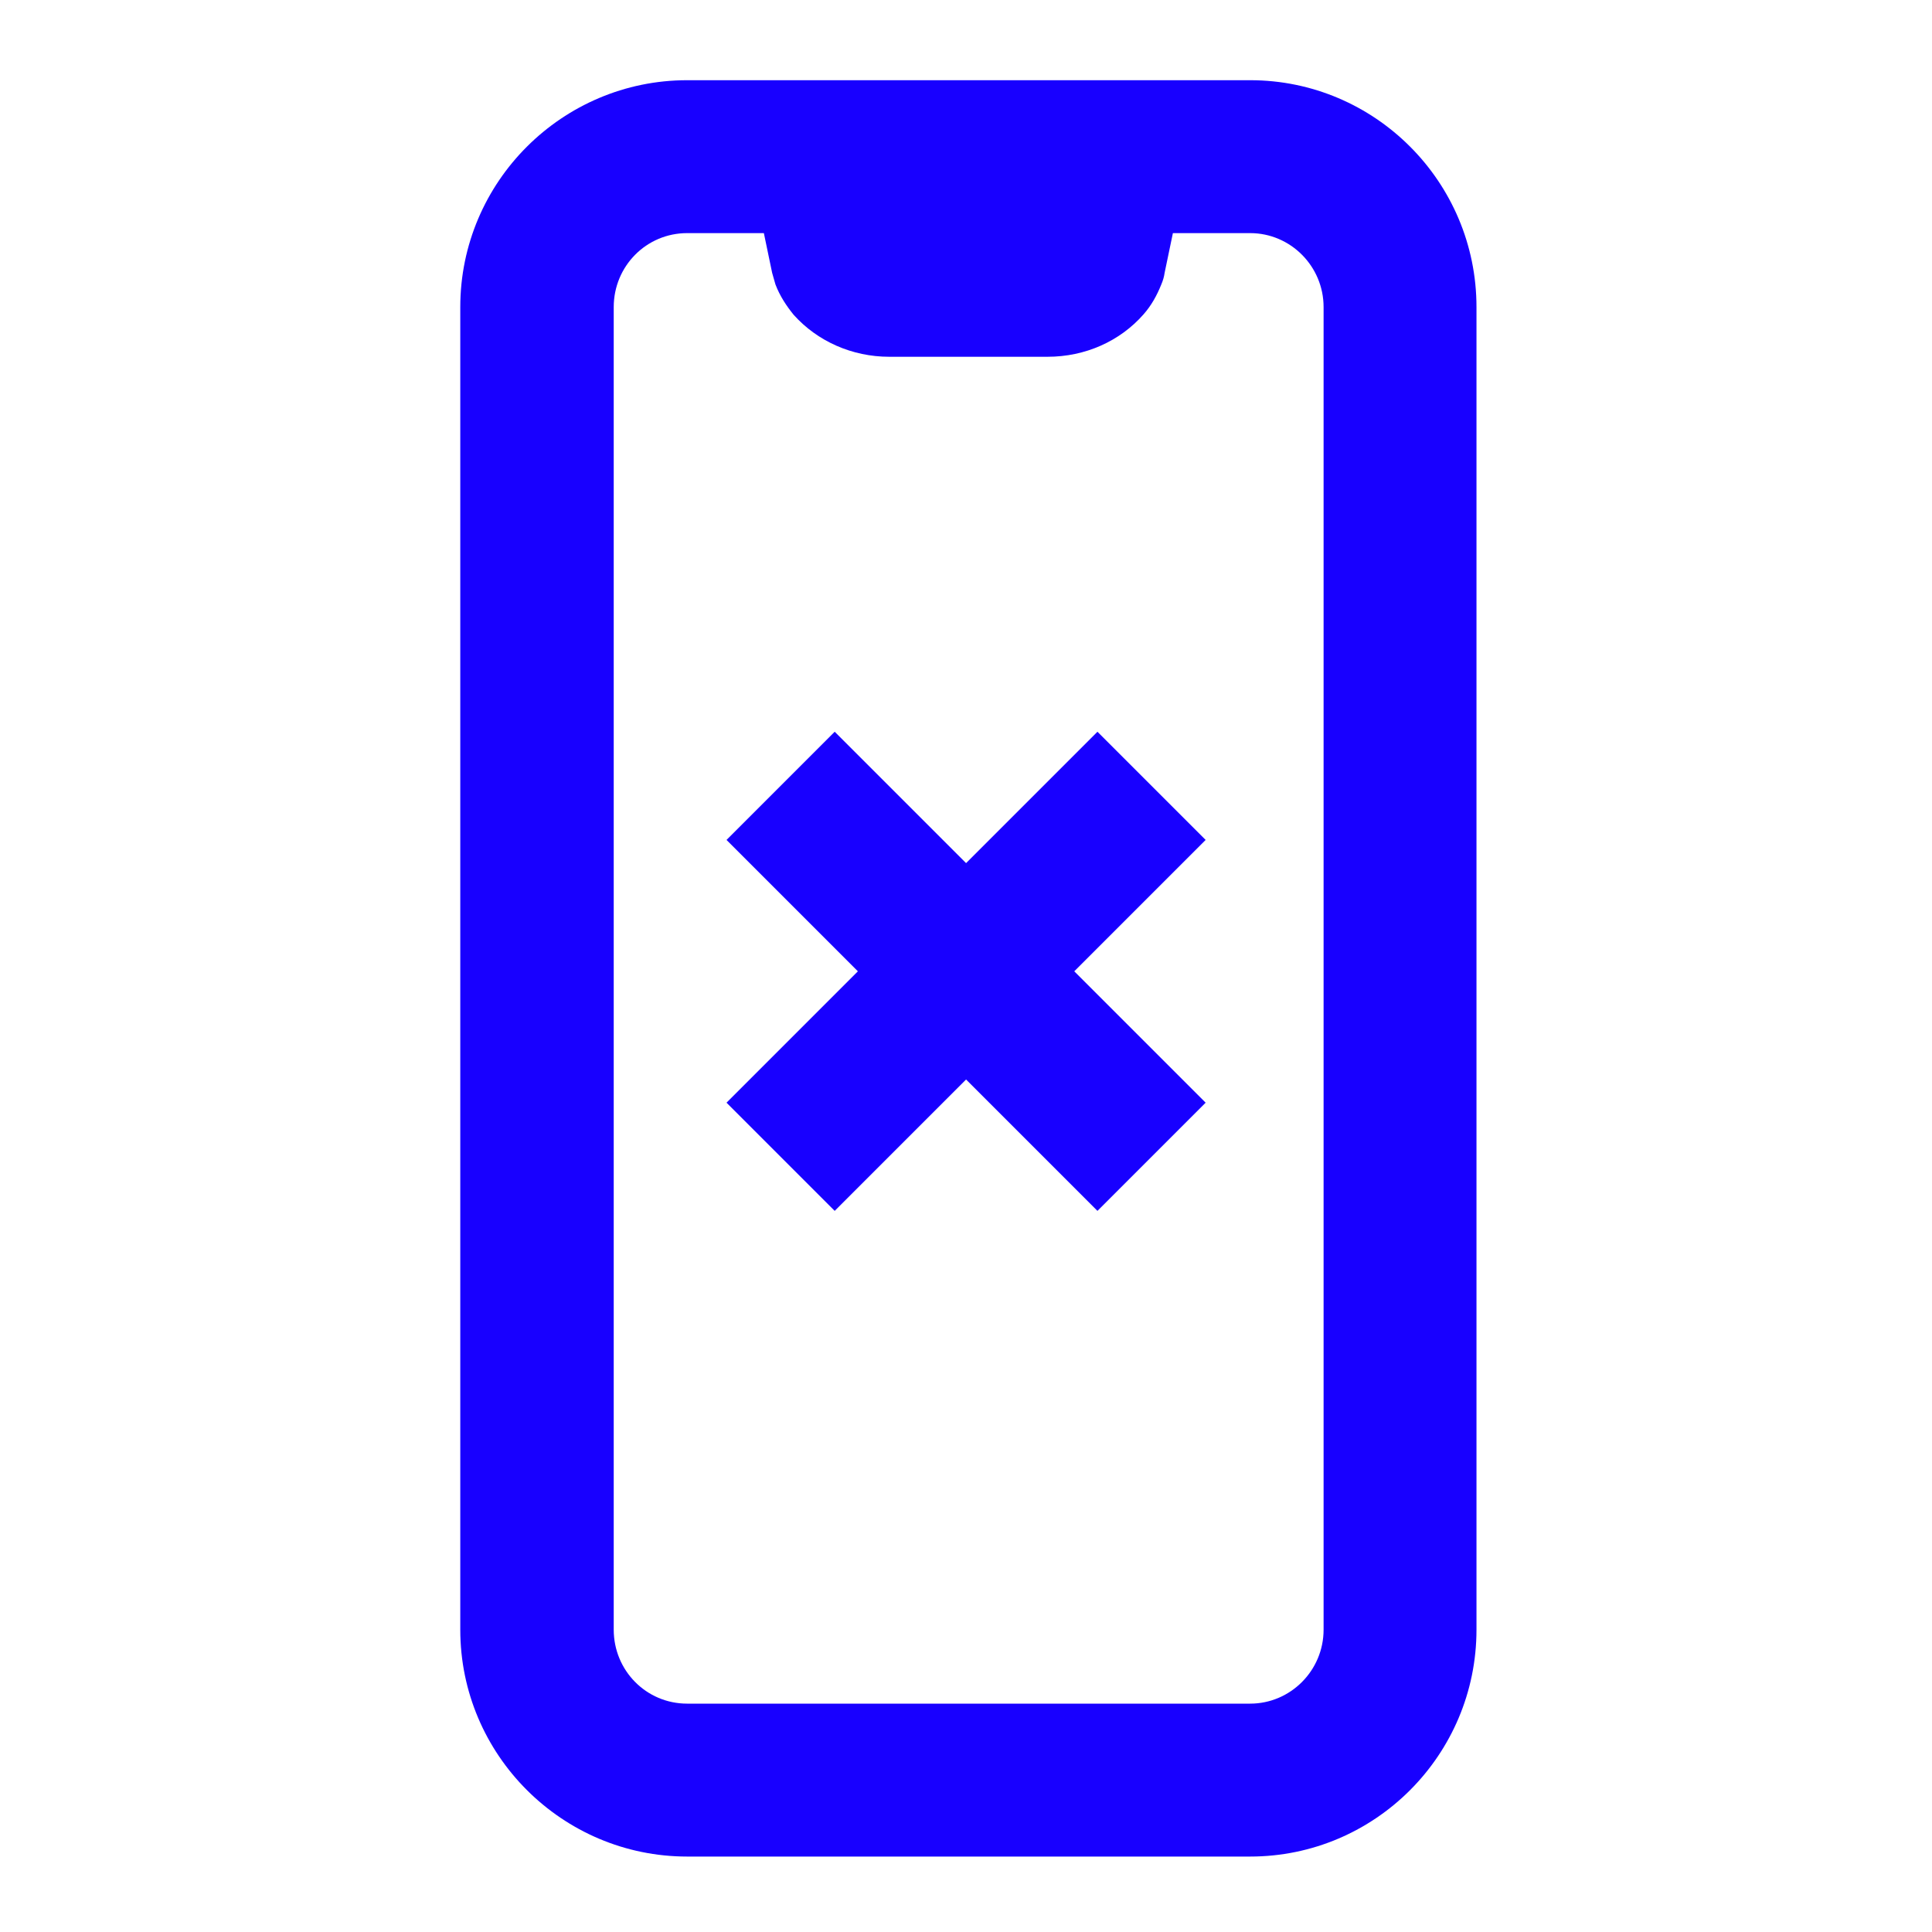
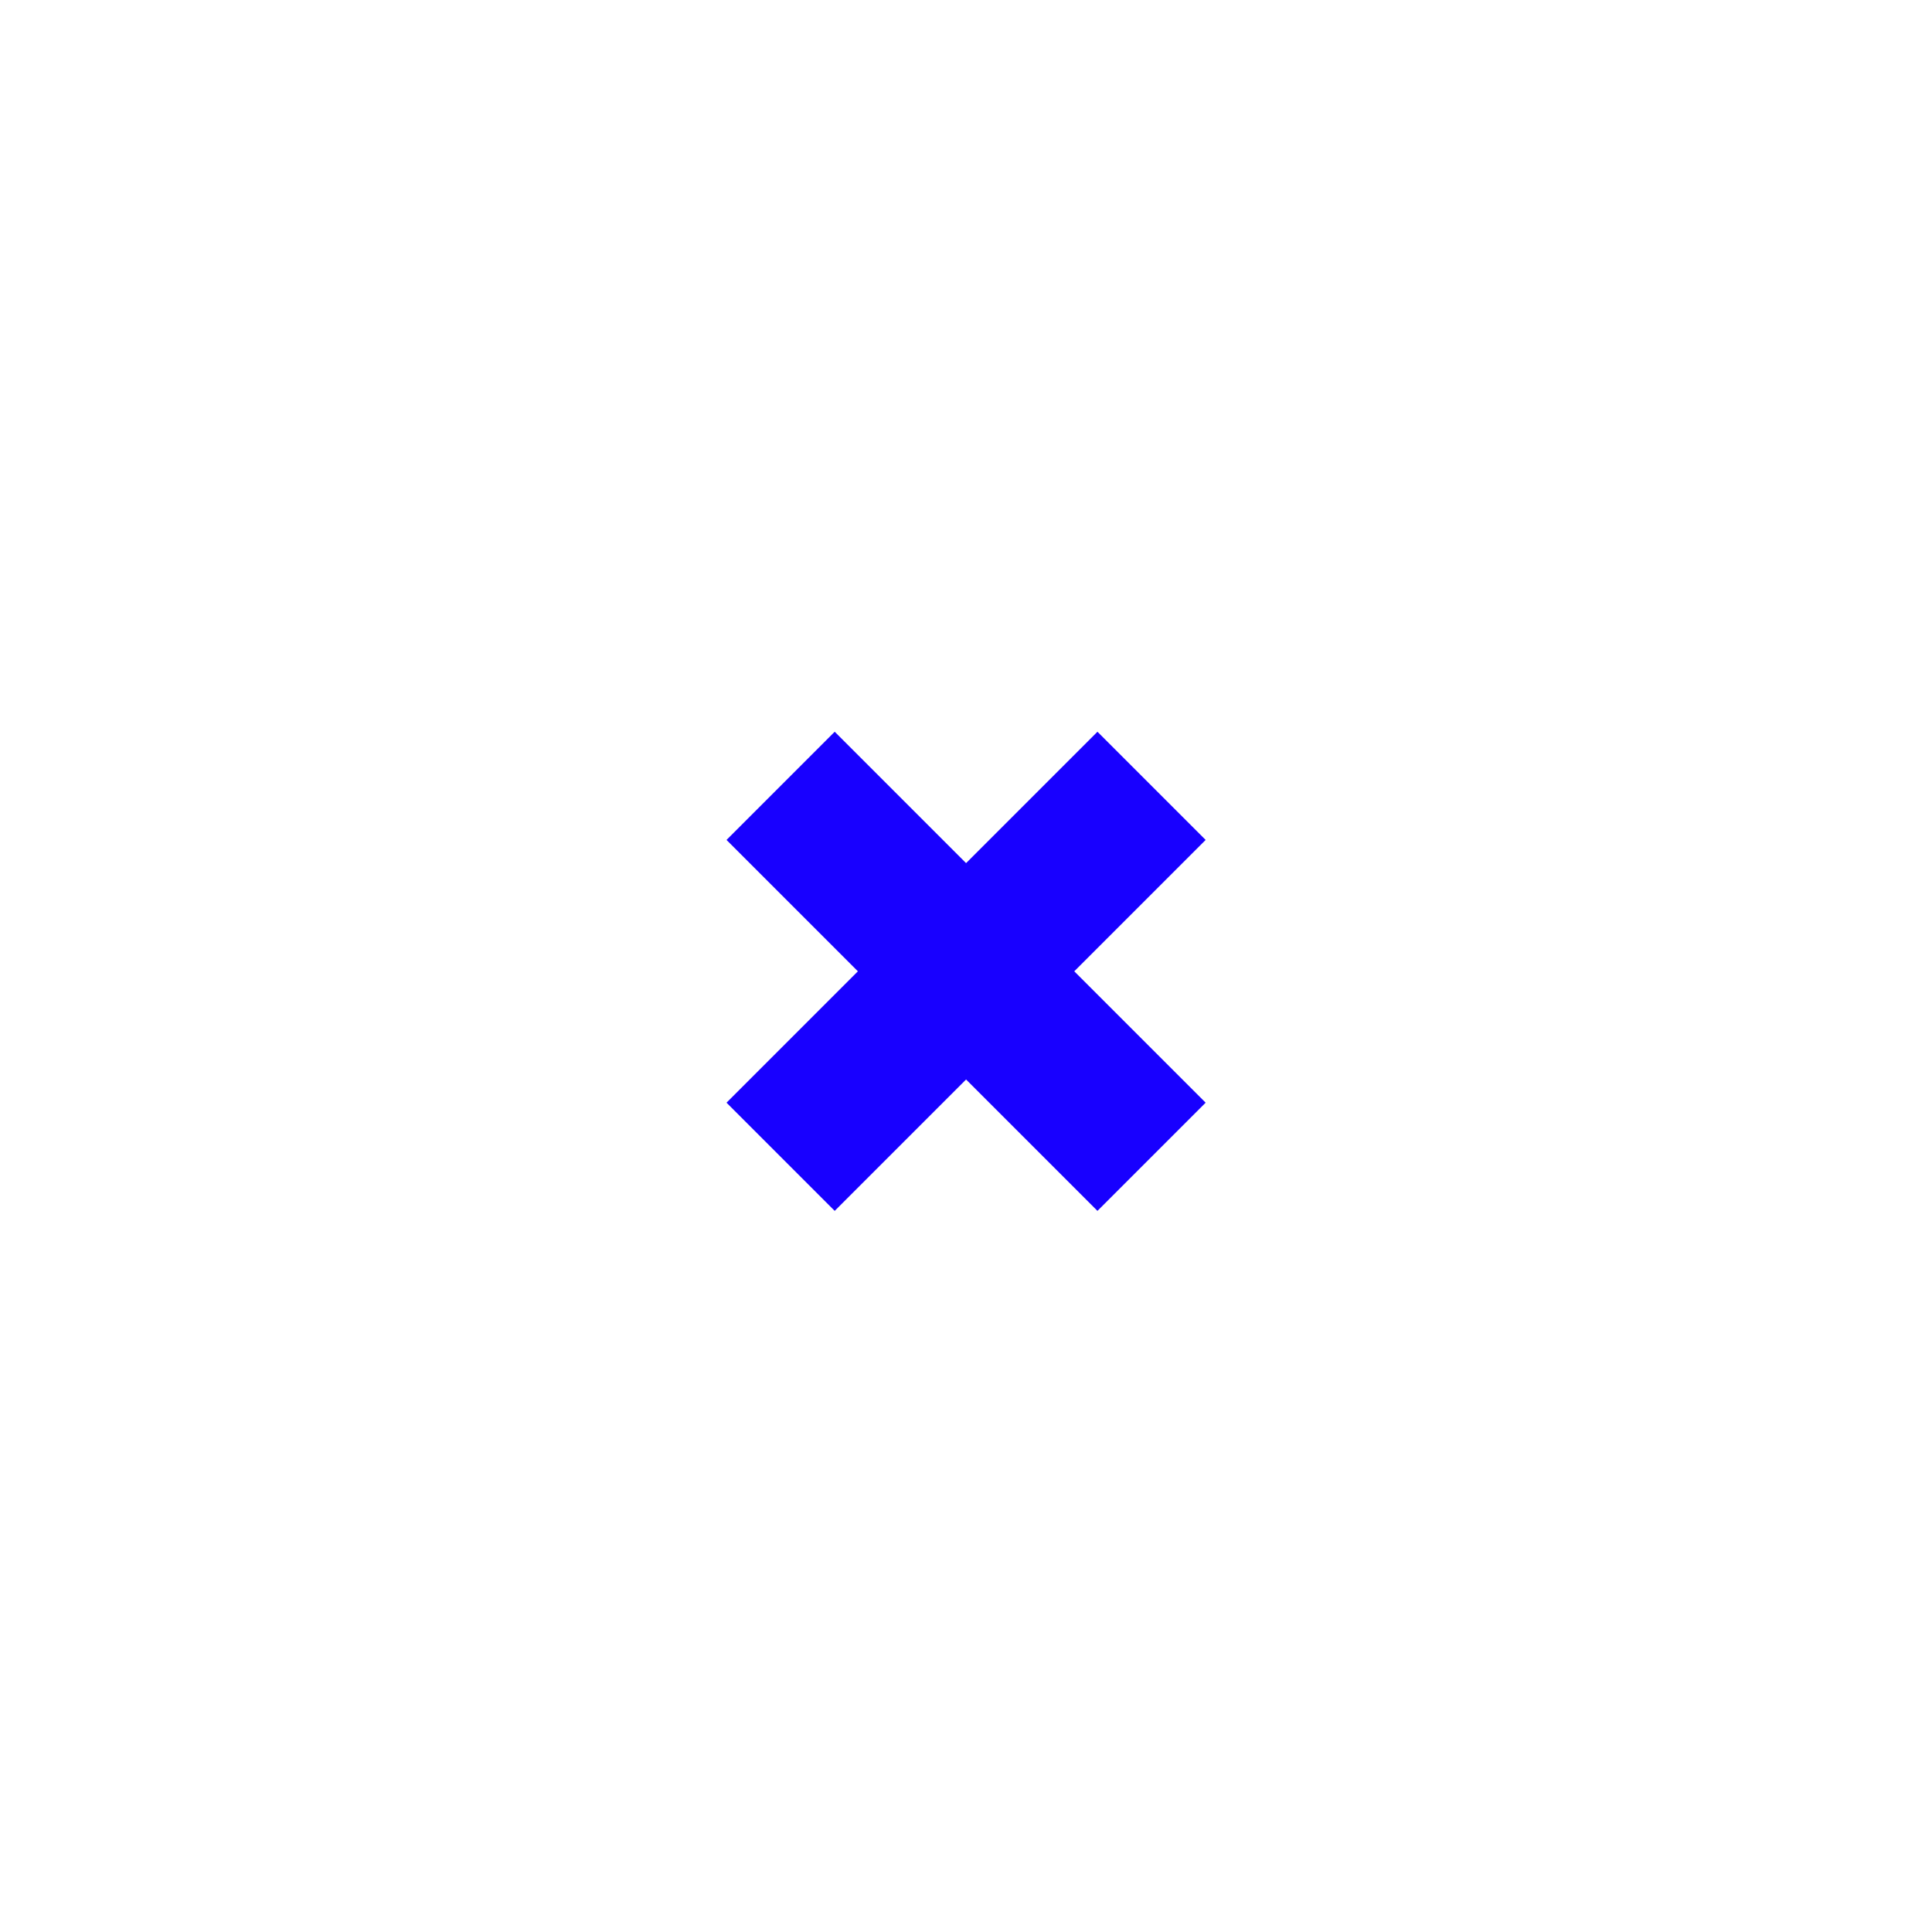
<svg xmlns="http://www.w3.org/2000/svg" width="80" height="80" viewBox="0 0 80 80" fill="none">
-   <path fill-rule="evenodd" clip-rule="evenodd" d="M51.767 3.321H28.453C23.287 3.321 19.059 7.527 19.059 12.716V67.481C19.059 72.67 23.287 76.876 28.453 76.876H51.767C56.932 76.876 61.138 72.67 61.138 67.481V12.716C61.138 7.527 56.932 3.321 51.767 3.321ZM54.807 67.481C54.807 69.173 53.436 70.544 51.767 70.544H28.453C26.761 70.544 25.413 69.173 25.413 67.481V12.716C25.413 11.024 26.761 9.653 28.453 9.653H31.63L31.973 11.299C32.018 11.459 32.064 11.618 32.11 11.779C32.293 12.259 32.567 12.67 32.864 13.036C33.847 14.133 35.287 14.773 36.819 14.773H43.378C44.932 14.773 46.373 14.133 47.355 13.013C47.676 12.647 47.904 12.236 48.087 11.779C48.156 11.618 48.202 11.459 48.224 11.299L48.567 9.653H51.767C53.436 9.653 54.807 11.024 54.807 12.716V67.481Z" fill="#1800FF" />
  <path fill-rule="evenodd" clip-rule="evenodd" d="M44.483 40.22L49.923 45.66L45.443 50.14L40.003 44.7L34.563 50.14L30.084 45.66L35.523 40.22L30.084 34.78L34.563 30.3L40.003 35.74L45.443 30.3L49.923 34.78L44.483 40.22Z" fill="#1800FF" />
</svg>